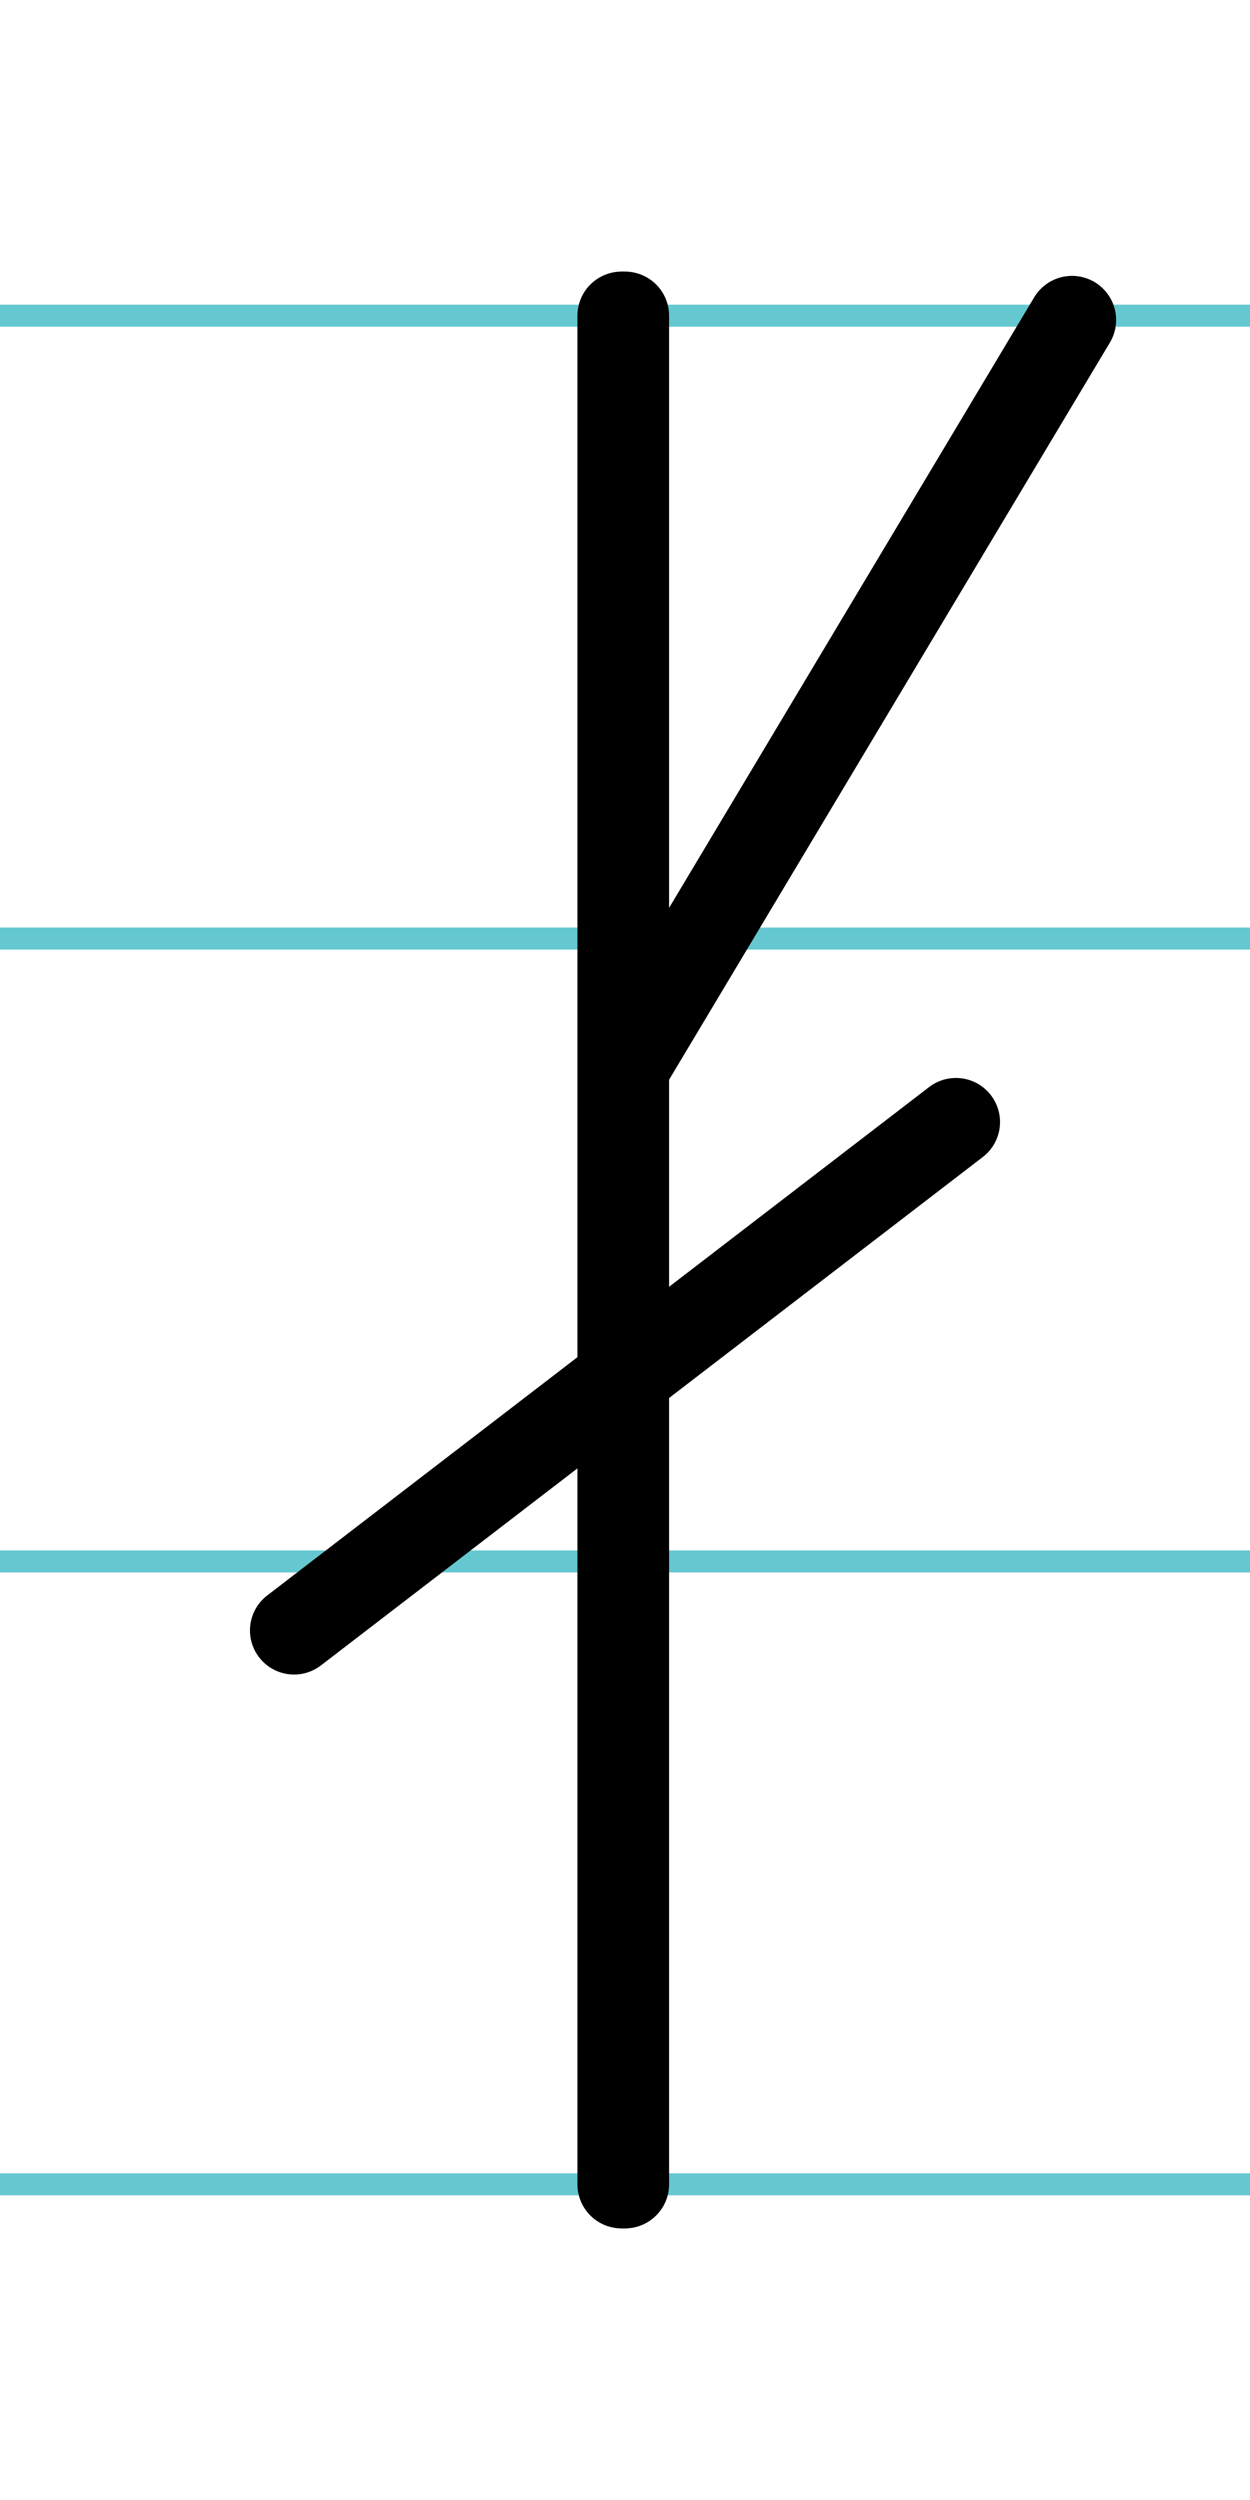
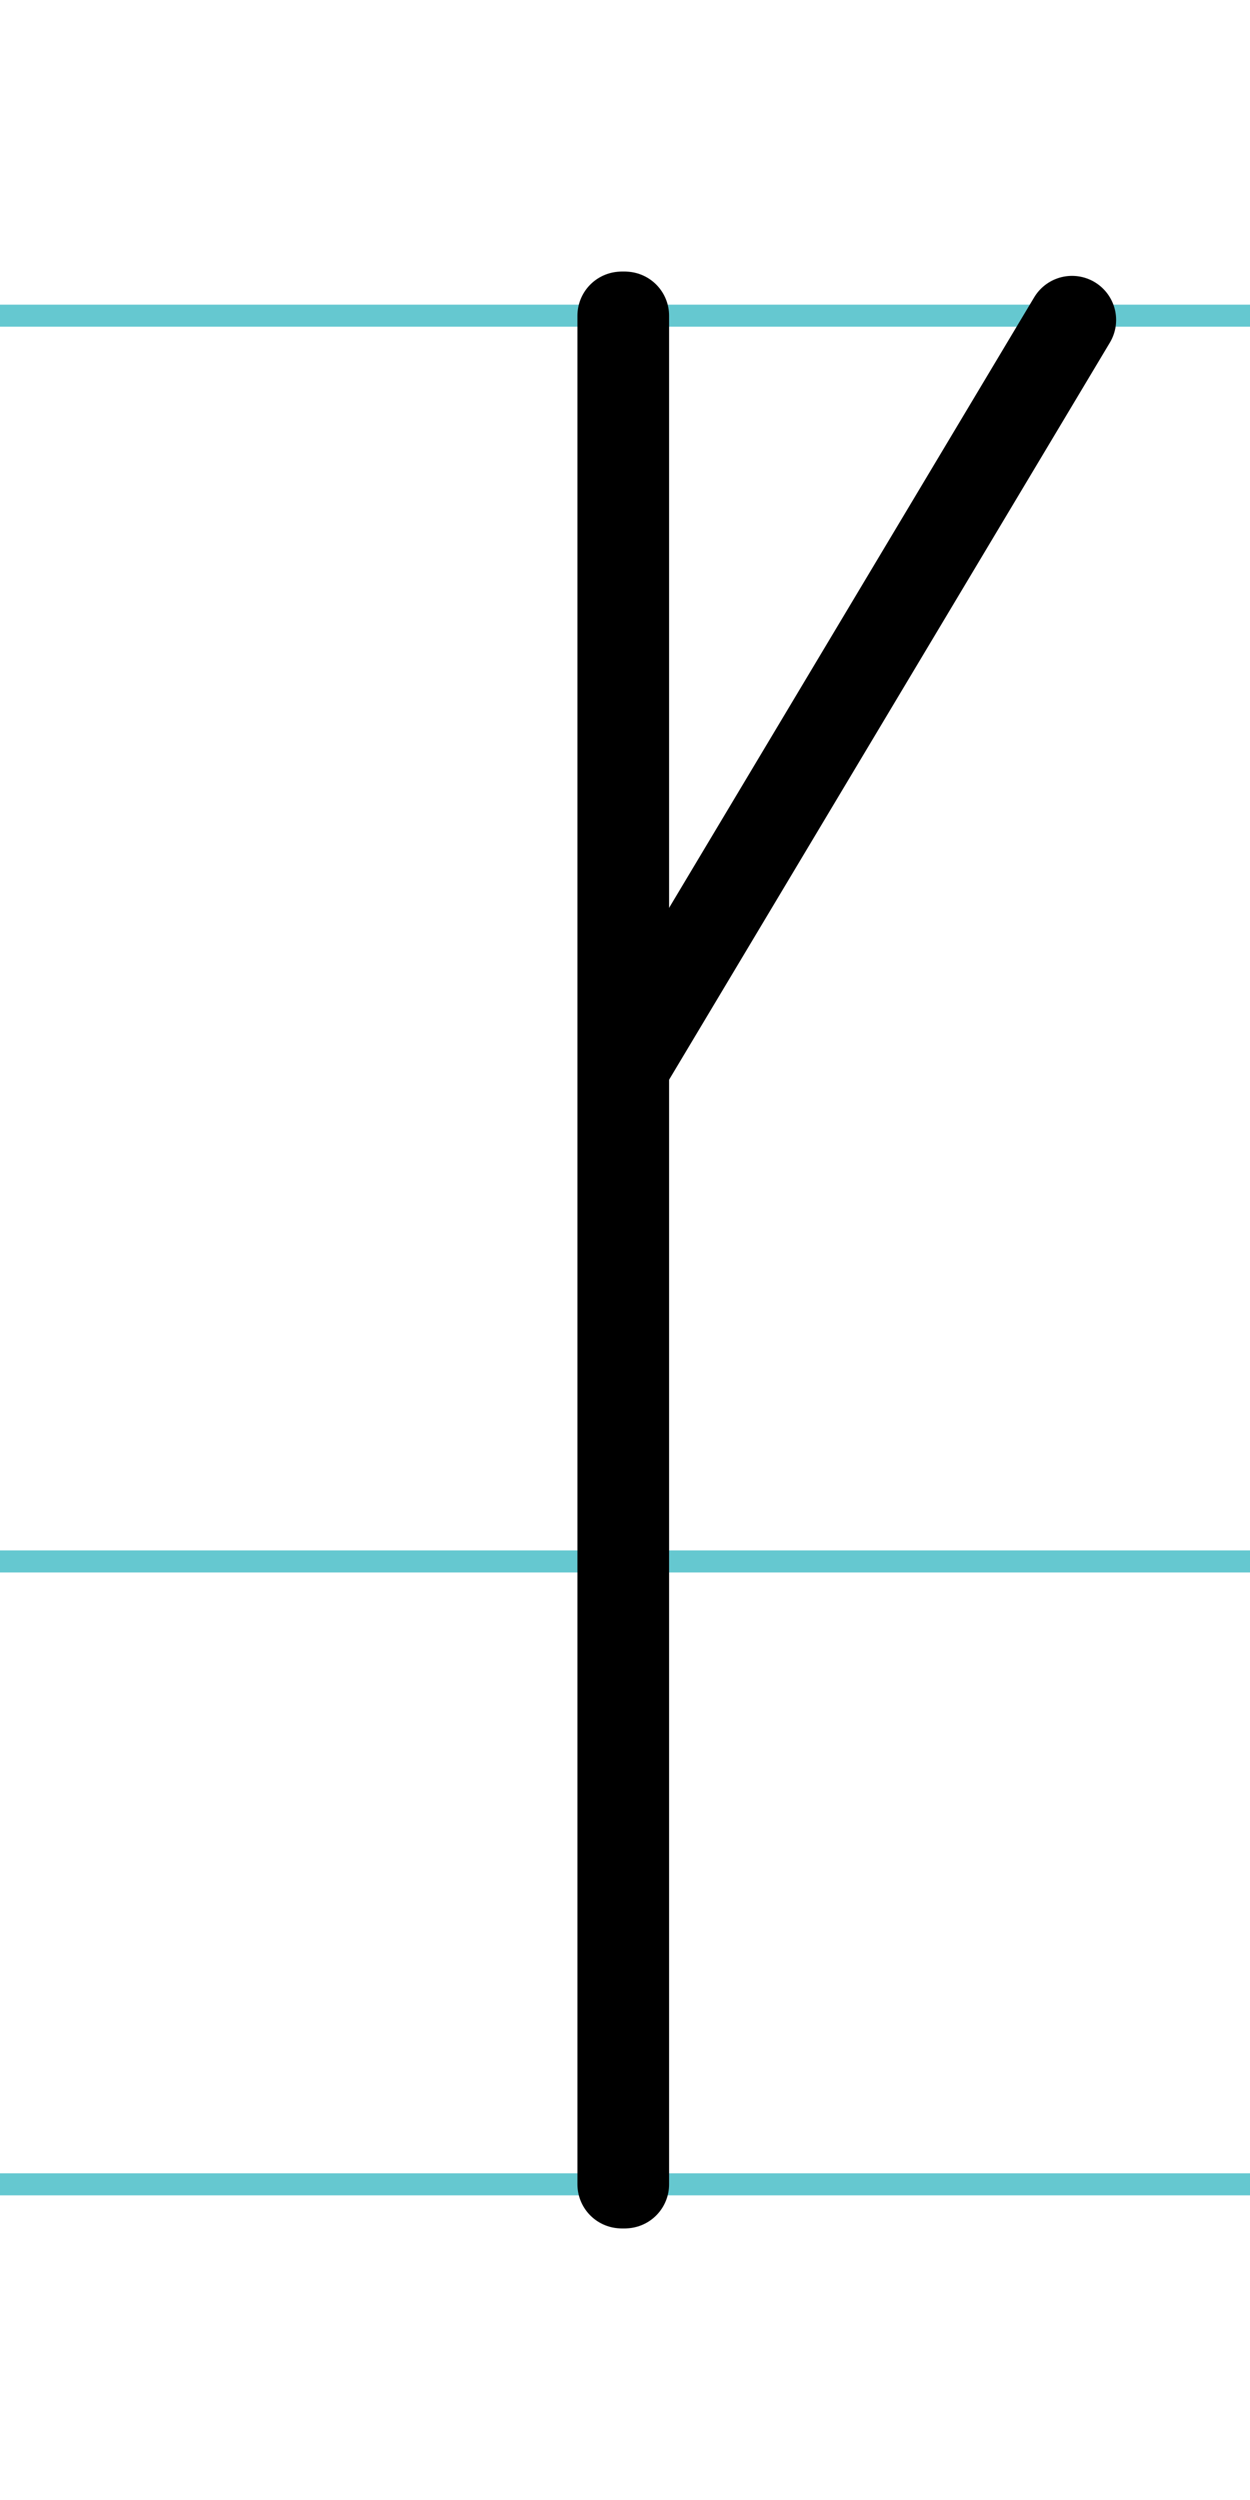
<svg xmlns="http://www.w3.org/2000/svg" width="20mm" height="40mm" viewBox="0 0 56.693 113.386">
  <g id="a" data-name="Ebene_1">
    <line x1="-1244.239" y1="14.318" x2="391.981" y2="14.318" fill="none" stroke="#65c8d0" stroke-miterlimit="10" />
-     <line x1="-1244.239" y1="42.568" x2="391.981" y2="42.568" fill="none" stroke="#65c8d0" stroke-miterlimit="10" />
    <line x1="-1244.239" y1="70.818" x2="391.981" y2="70.818" fill="none" stroke="#65c8d0" stroke-miterlimit="10" />
    <line x1="-1244.239" y1="99.068" x2="391.981" y2="99.068" fill="none" stroke="#65c8d0" stroke-miterlimit="10" />
  </g>
  <g id="b" data-name="Ebene_2">
    <g>
      <line x1="28.346" y1="14.318" x2="28.346" y2="99.068" fill="none" stroke="#000" stroke-linecap="round" stroke-miterlimit="10" stroke-width="4" />
      <line x1="28.346" y1="48.418" x2="48.621" y2="14.512" fill="none" stroke="#000" stroke-linecap="round" stroke-miterlimit="10" stroke-width="4" />
      <line x1="28.189" y1="14.318" x2="28.189" y2="99.068" fill="none" stroke="#000" stroke-linecap="round" stroke-miterlimit="10" stroke-width="4" />
-       <line x1="13.337" y1="73.948" x2="43.356" y2="50.89" fill="none" stroke="#000" stroke-linecap="round" stroke-miterlimit="10" stroke-width="4" />
    </g>
  </g>
</svg>